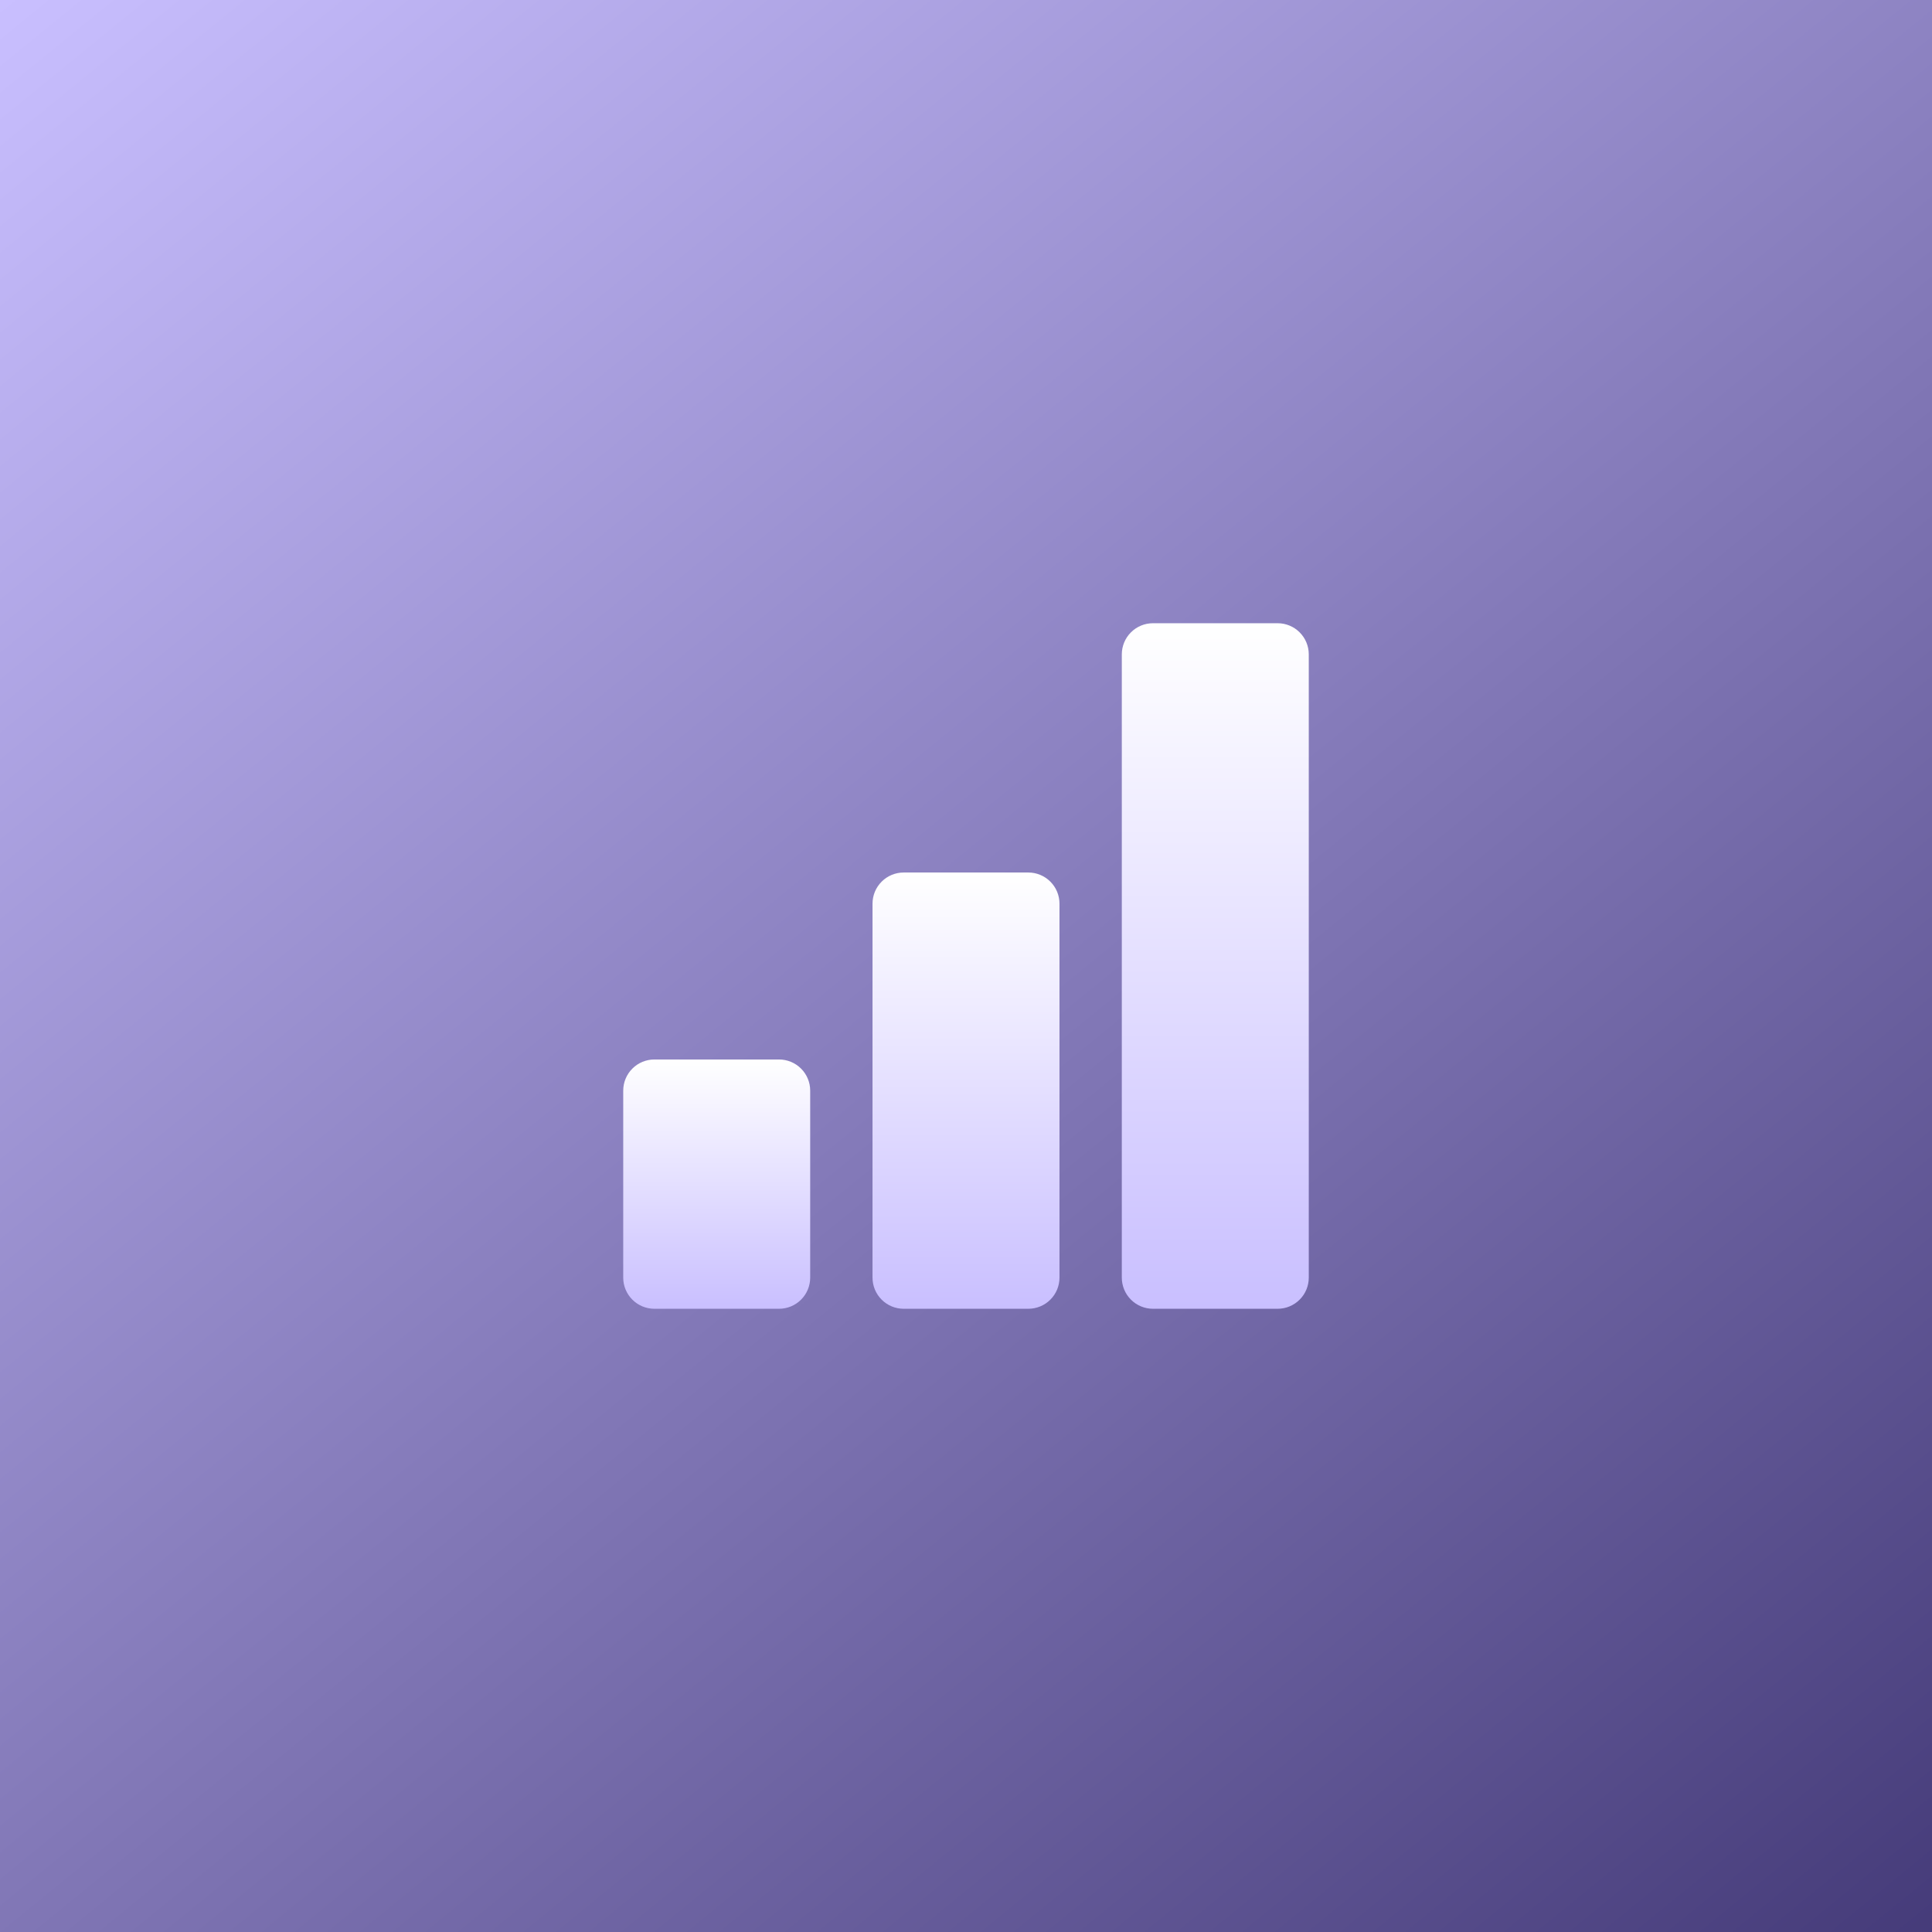
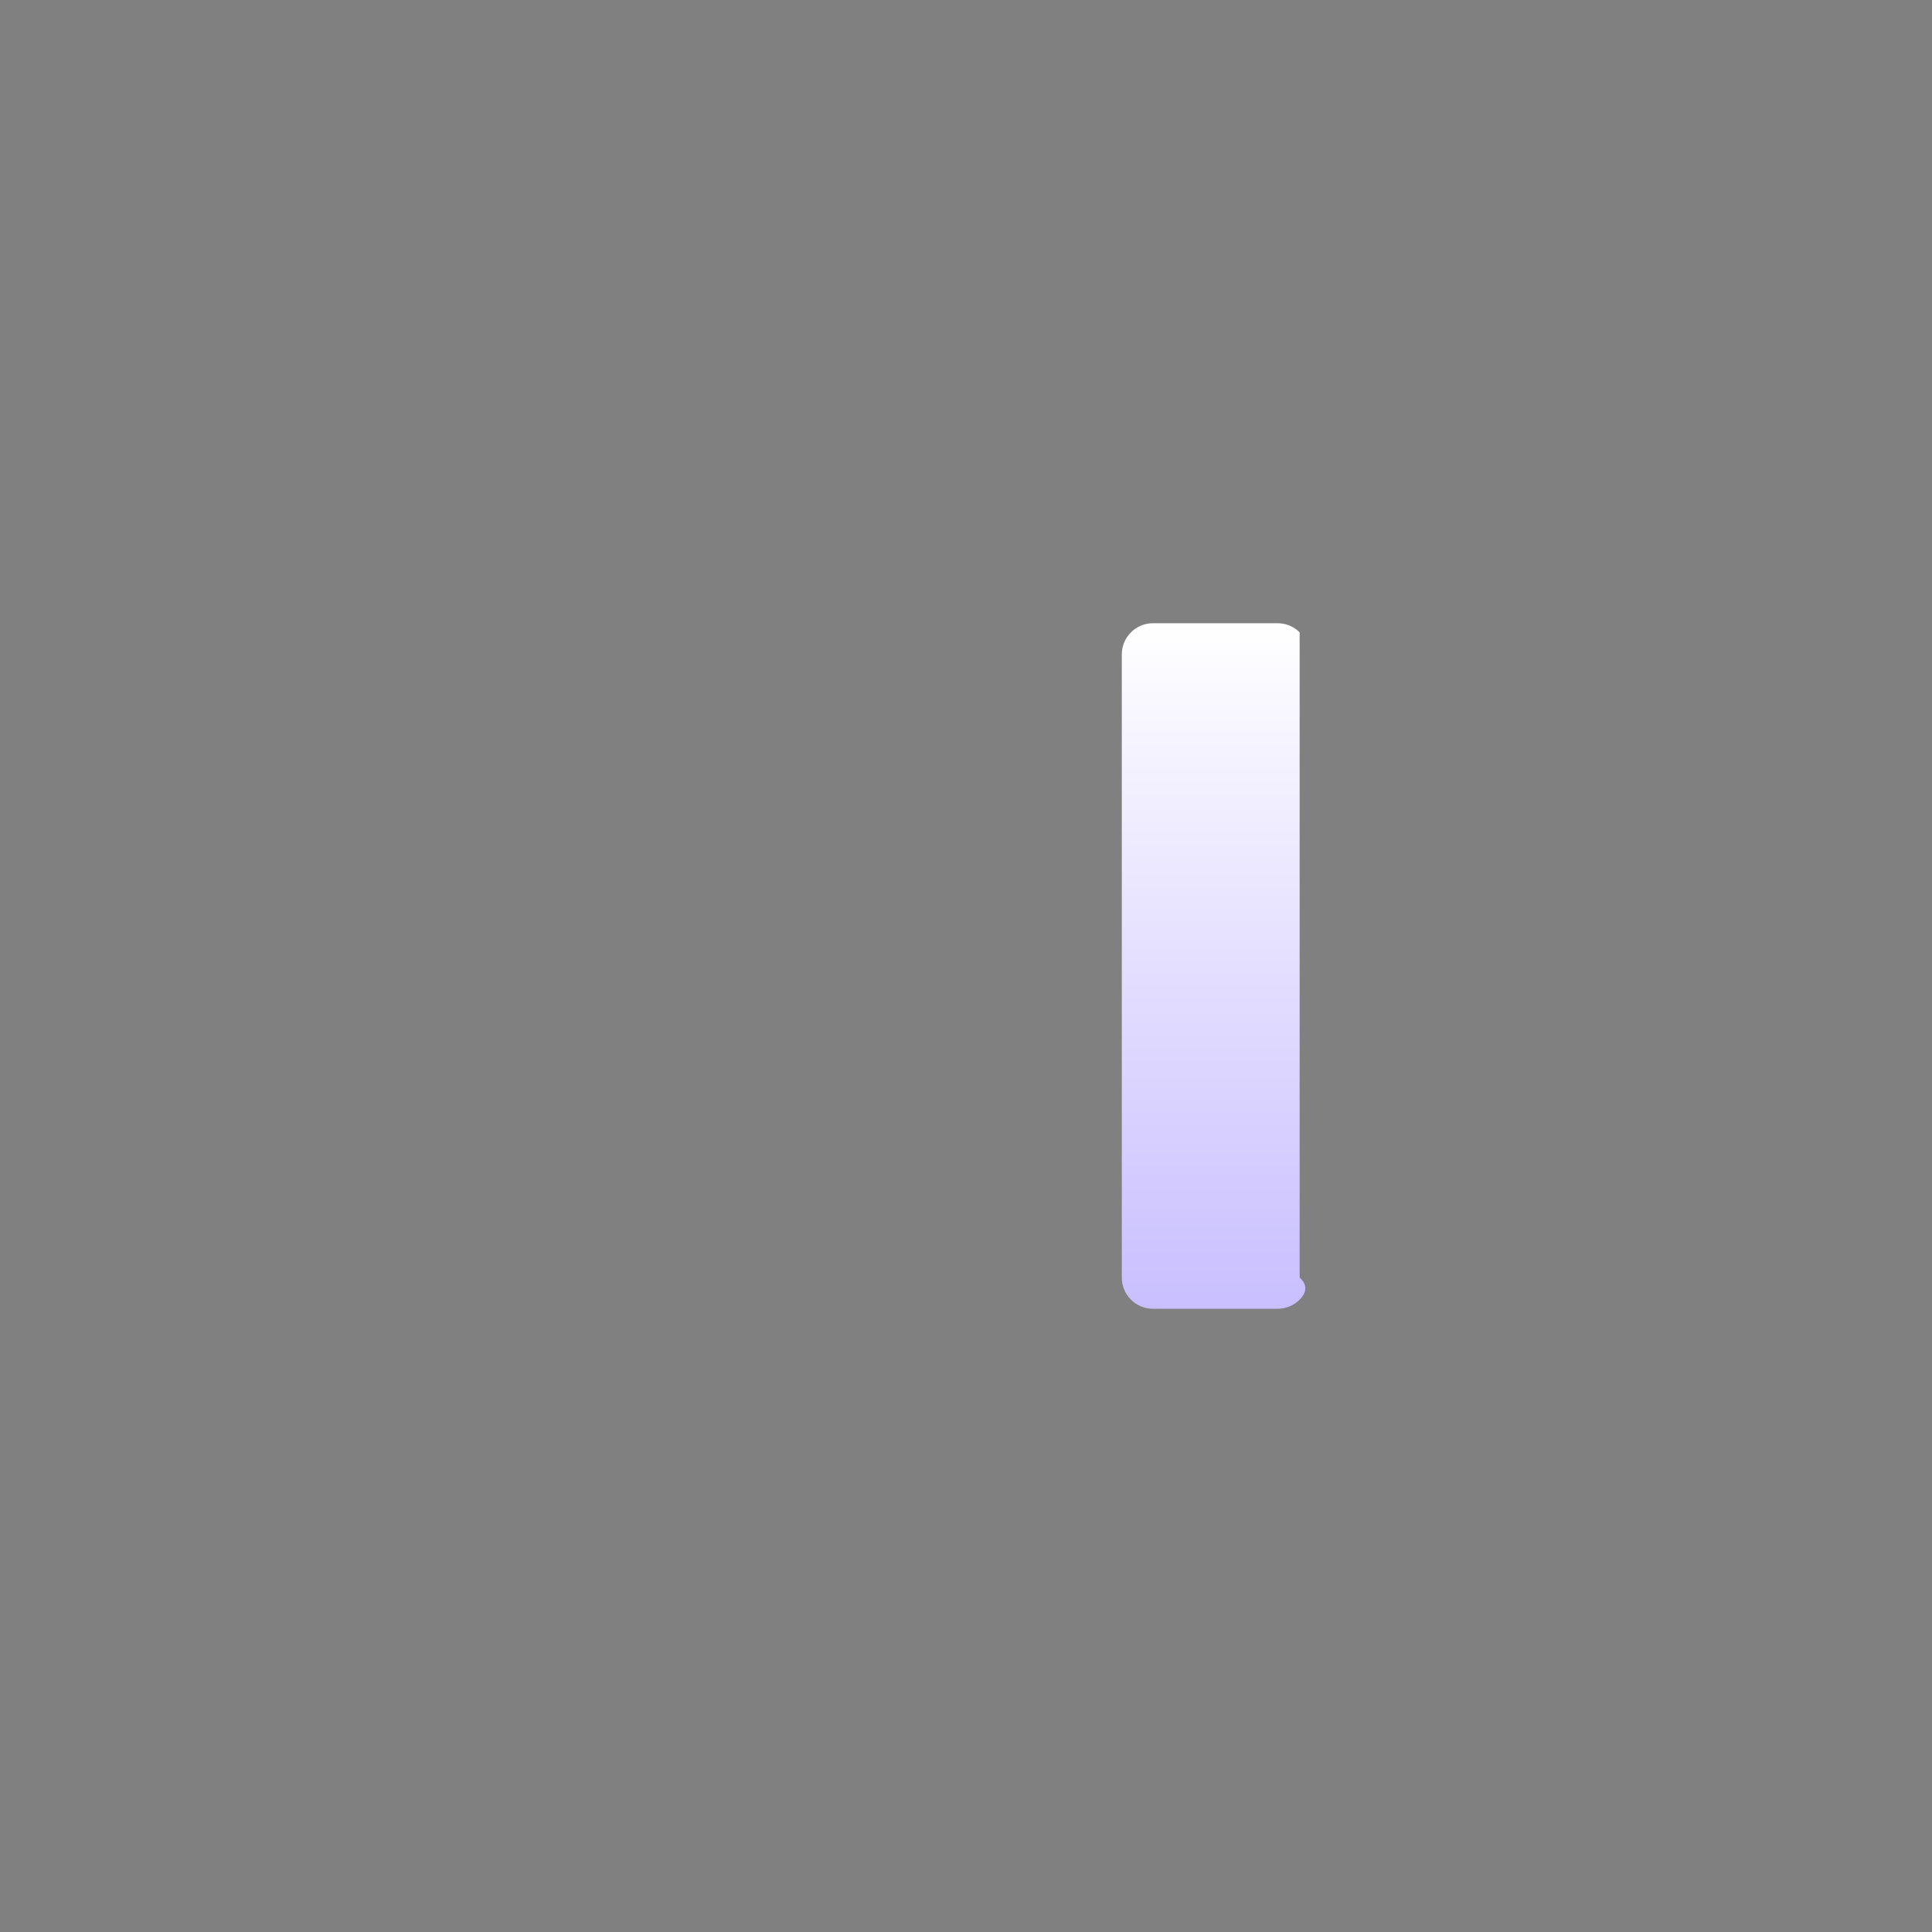
<svg xmlns="http://www.w3.org/2000/svg" width="62" height="62" viewBox="0 0 62 62" fill="none">
  <rect x="0" y="0" width="62" height="62" fill="#808080" stroke="none" />
-   <rect width="62" height="62" fill="url(#paint0_linear_109_179)" />
-   <path d="M25 42H21C20.735 42 20.48 41.895 20.293 41.707C20.105 41.52 20 41.265 20 41V35C20 34.735 20.105 34.48 20.293 34.293C20.48 34.105 20.735 34 21 34H25C25.265 34 25.52 34.105 25.707 34.293C25.895 34.48 26 34.735 26 35V41C26 41.265 25.895 41.52 25.707 41.707C25.52 41.895 25.265 42 25 42Z" fill="url(#paint1_linear_109_179)" />
-   <path d="M33 42H29C28.735 42 28.48 41.895 28.293 41.707C28.105 41.52 28 41.265 28 41V29C28 28.735 28.105 28.48 28.293 28.293C28.48 28.105 28.735 28 29 28H33C33.265 28 33.52 28.105 33.707 28.293C33.895 28.48 34 28.735 34 29V41C34 41.265 33.895 41.52 33.707 41.707C33.52 41.895 33.265 42 33 42Z" fill="url(#paint2_linear_109_179)" />
-   <path d="M41 42H37C36.735 42 36.48 41.895 36.293 41.707C36.105 41.52 36 41.265 36 41V21C36 20.735 36.105 20.48 36.293 20.293C36.48 20.105 36.735 20 37 20H41C41.265 20 41.52 20.105 41.707 20.293C41.895 20.48 42 20.735 42 21V41C42 41.265 41.895 41.52 41.707 41.707C41.52 41.895 41.265 42 41 42Z" fill="url(#paint3_linear_109_179)" />
+   <path d="M41 42H37C36.735 42 36.48 41.895 36.293 41.707C36.105 41.52 36 41.265 36 41V21C36 20.735 36.105 20.48 36.293 20.293C36.48 20.105 36.735 20 37 20H41C41.265 20 41.52 20.105 41.707 20.293V41C42 41.265 41.895 41.52 41.707 41.707C41.52 41.895 41.265 42 41 42Z" fill="url(#paint3_linear_109_179)" />
  <defs>
    <linearGradient id="paint0_linear_109_179" x1="0" y1="0" x2="62" y2="76" gradientUnits="userSpaceOnUse">
      <stop stop-color="#C9BFFF" />
      <stop offset="1" stop-color="#352B69" />
    </linearGradient>
    <linearGradient id="paint1_linear_109_179" x1="23" y1="34" x2="23" y2="42" gradientUnits="userSpaceOnUse">
      <stop stop-color="white" />
      <stop offset="1" stop-color="#C9BFFF" />
    </linearGradient>
    <linearGradient id="paint2_linear_109_179" x1="31" y1="28" x2="31" y2="42" gradientUnits="userSpaceOnUse">
      <stop stop-color="white" />
      <stop offset="1" stop-color="#C9BFFF" />
    </linearGradient>
    <linearGradient id="paint3_linear_109_179" x1="39" y1="20" x2="39" y2="42" gradientUnits="userSpaceOnUse">
      <stop stop-color="white" />
      <stop offset="1" stop-color="#C9BFFF" />
    </linearGradient>
  </defs>
</svg>